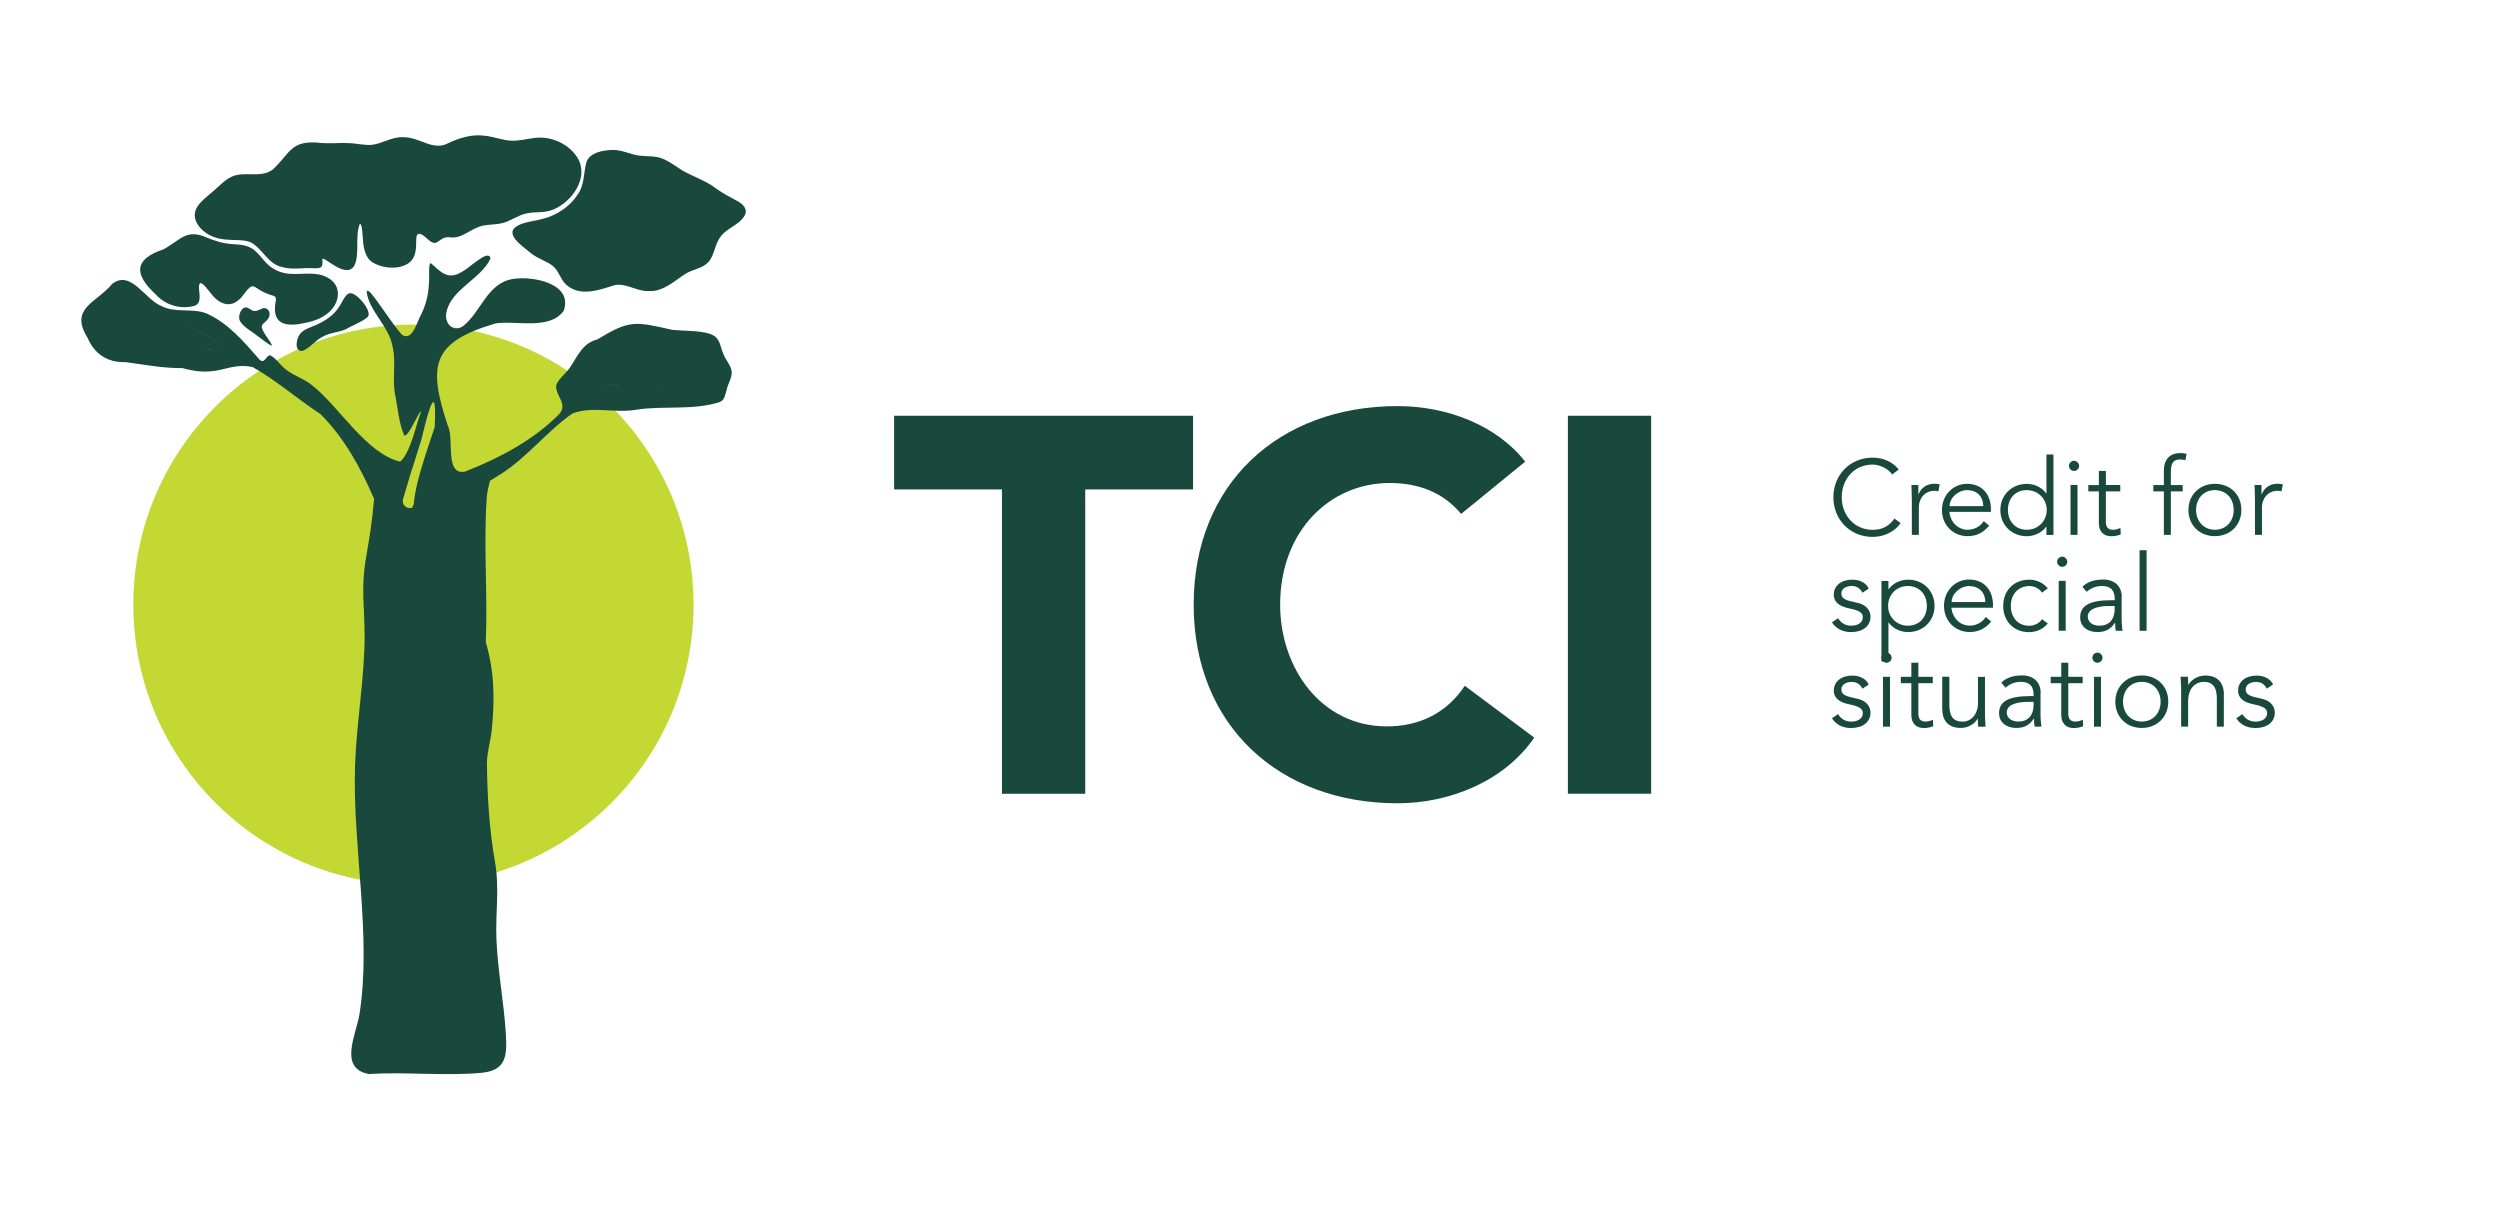
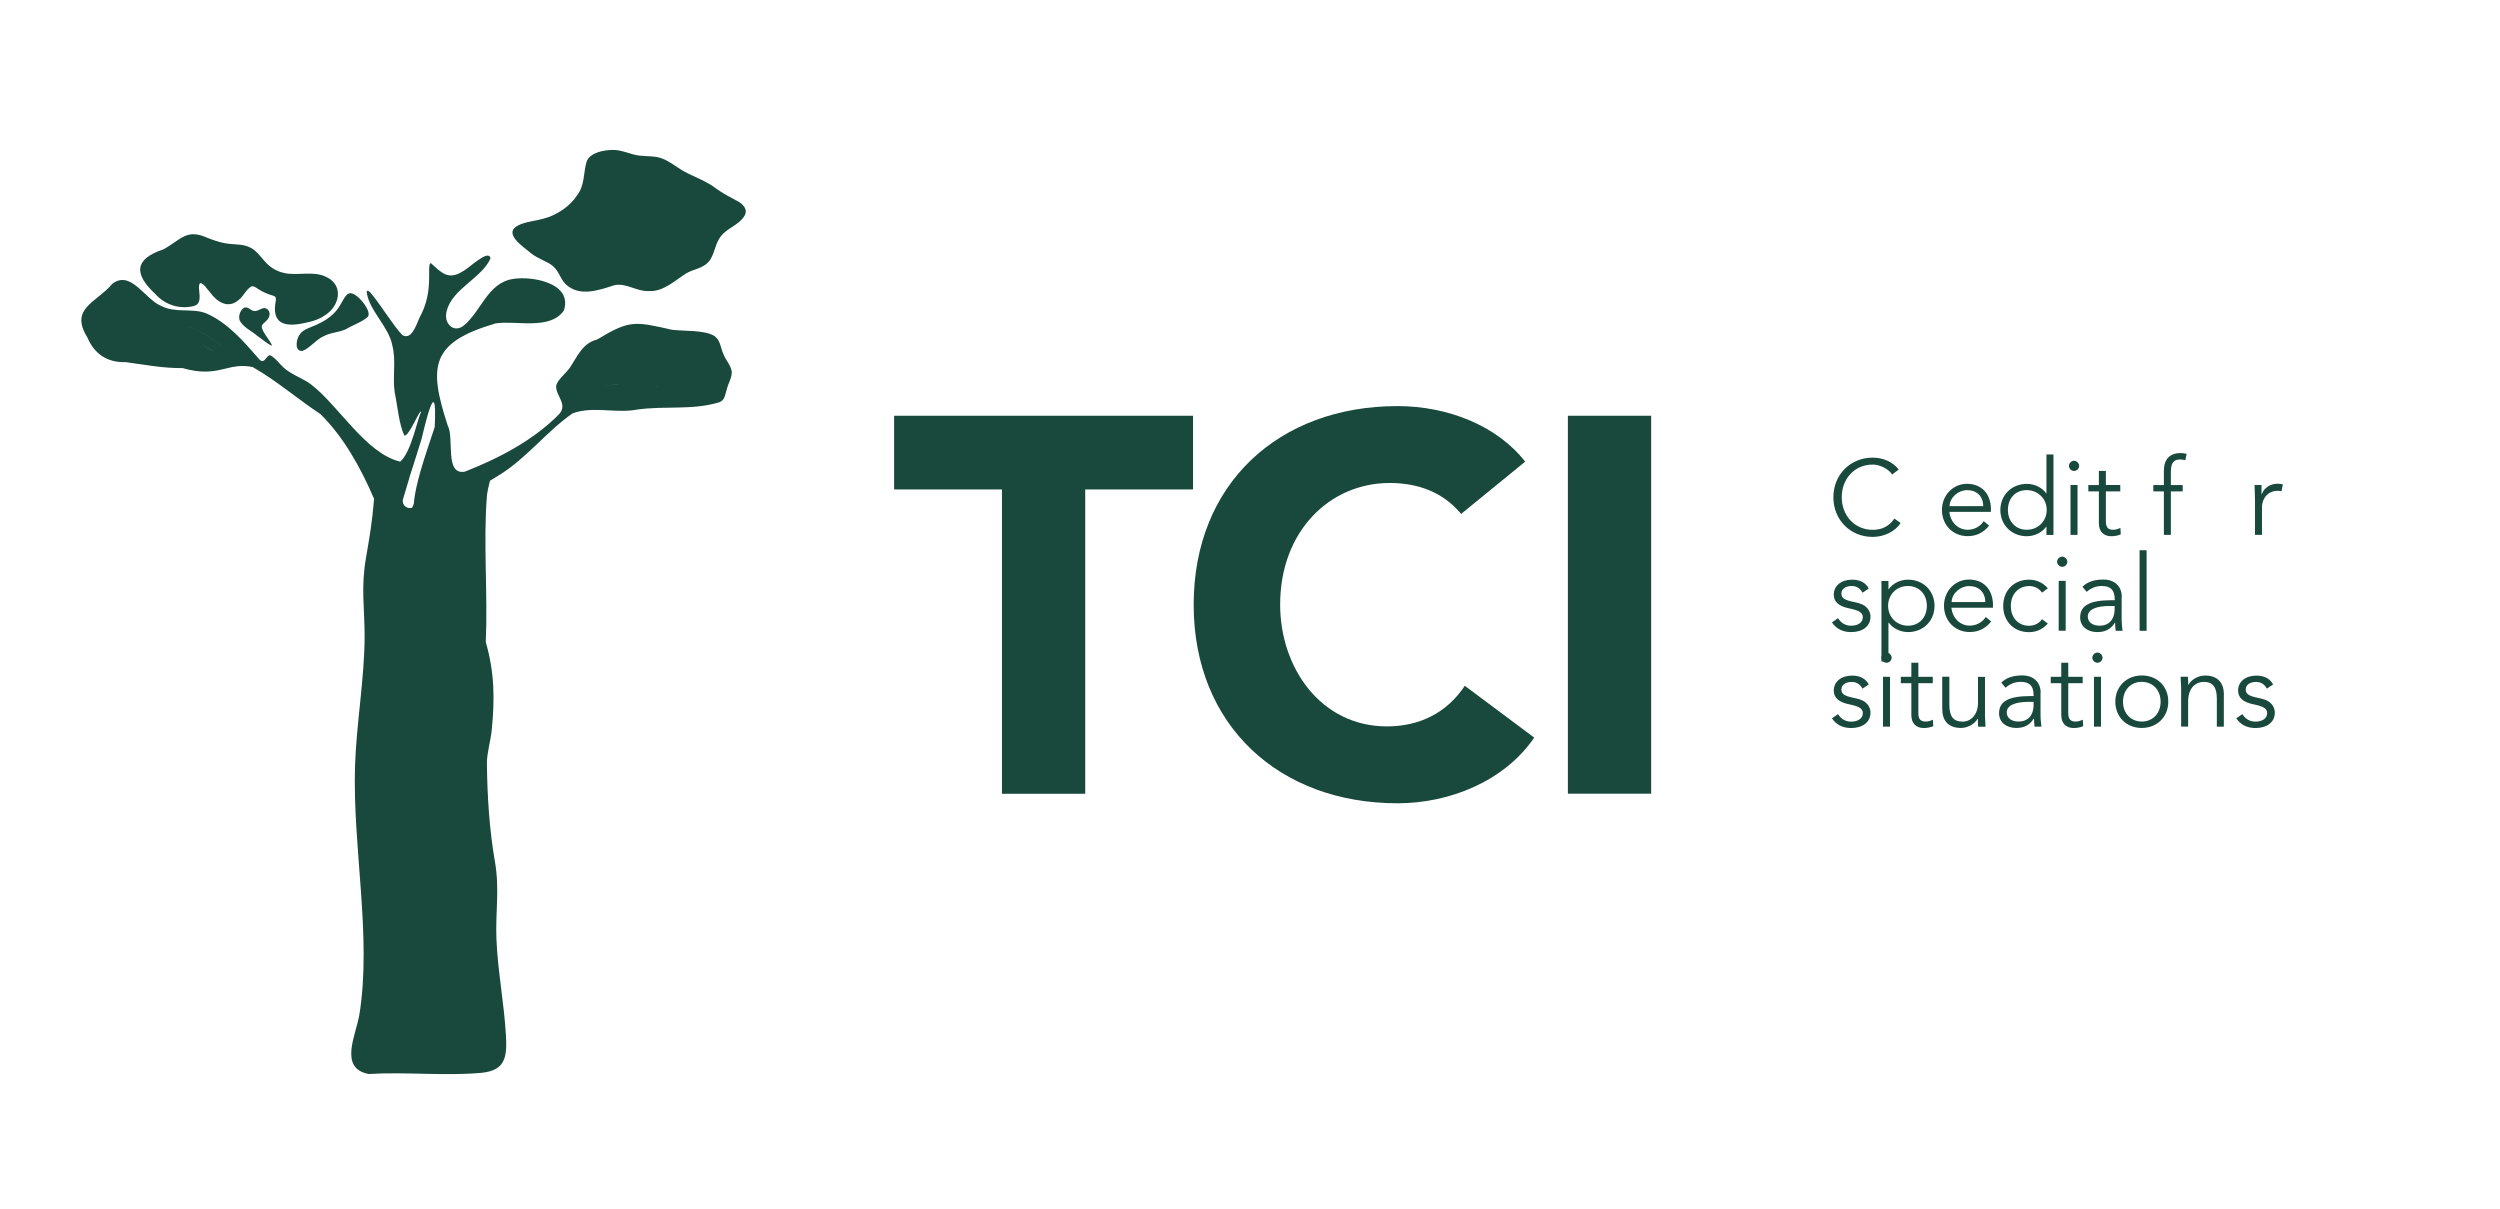
<svg xmlns="http://www.w3.org/2000/svg" id="Camada_1" viewBox="0 0 367.71 177.88">
  <defs>
    <style>      .st0 {        fill: #c3d833;      }      .st1 {        fill: #19493d;      }    </style>
  </defs>
  <g>
    <path class="st1" d="M175.48,61.15v10.84h-15.86v44.76h-12.25v-44.76h-15.86v-10.84h43.97Z" />
    <path class="st1" d="M224.33,67.9l-9.42,7.69c-2.67-3.22-6.36-4.55-10.52-4.55-8.72,0-16.1,6.99-16.1,17.9,0,9.26,5.97,17.9,15.7,17.9,4.79,0,8.79-1.96,11.46-5.97l10.21,7.62c-4.4,6.44-12.48,9.66-20.1,9.66-17.43,0-29.99-11.46-29.99-29.21s12.48-29.21,29.99-29.21c7.3,0,14.6,2.83,18.77,8.17Z" />
    <path class="st1" d="M242.86,61.15v55.59h-12.25v-55.59h12.25Z" />
  </g>
-   <circle class="st0" cx="60.81" cy="88.94" r="41.2" />
  <g>
    <path class="st1" d="M104.97,49.36c-1.44-.82-4.22-.64-6.09-.85-5.48-1.22-6.22-1.51-11.05,1.43-2.13.51-2.88,2.44-3.99,4.11-.65.94-1.93,1.86-2.04,2.75-.04,1.44,1.7,2.63.49,4.06-3.74,3.85-8.9,6.55-13.91,8.51-3.03.58-1.53-4.96-2.52-6.76-2.87-8.77-2.52-12.23,7.03-15.04,3.02-.48,8,1.05,10.04-1.89,1.36-4.01-4.58-5.12-7.48-4.65-3.78.59-4.67,4.83-7.33,6.93-1.52,1.06-2.88-.51-2.43-2.15.75-3.31,5.16-4.87,6.45-7.79v-.04c-.29-1.43-3.2,1.54-4.1,1.94-2.14,1.38-3.19.1-4.68-1.23-.28.19-.19.6-.24,1.04.04,2.28-.07,4.28-1.14,6.46-.63,1-1.24,4-2.81,3.09-1.26-1.33-2.95-4.06-4.25-5.71-.58-.78-.97-1.04-.98-.58.34,2.69,3.27,5.06,3.77,7.84.58,2.26,0,4.52.34,6.85.42,1.98.61,4.66,1.42,6.38.68.22,2.39-4.17,2.46-3.44-.56,1.06-1.45,5.93-3.07,7.28-5.05-1.19-9.07-8.27-13.08-11.33-1-.78-2.18-1.18-3.24-1.88-1.26-.74-1.91-2.11-2.88-2.45-.56.18-.8,1.38-1.52.61-2.25-2.57-4.65-5.42-7.87-6.79-2.09-.77-4.56.02-6.57-1.07-2.38-.95-4.45-5.36-7.19-3.24-2.36,2.82-6.34,3.57-3.64,7.92,1.04,2.46,3.02,3.68,5.59,3.59,2.91.39,5.51.91,8.38.88,5.4,1.54,6.57-.94,10.33-.15,3.45,1.95,6.68,4.76,9.96,6.91,3.47,3.44,5.93,7.91,7.9,12.49,0,.08-.02.16-.03.24-.28,3.22-.62,5.25-1.16,8.37-.78,4.49-.21,7.31-.21,11.57,0,6.04-1.21,12.89-1.41,19.07-.38,11.94,2.48,25.05.65,36.54-.48,3-3.12,7.95,1.37,8.79,5.32-.34,11.37.32,16.6-.18,3.57-.34,3.76-2.45,3.57-5.61-.27-4.66-1.2-9.36-1.39-14.04-.16-3.89.48-7.45-.22-11.4-.82-4.7-1.13-9.64-1.18-14.44-.02-1.51.55-3.32.7-4.86.47-4.55.42-8.57-.87-13,.32-7-.38-14.57.17-21.52.03-.4.23-1.35.44-2.2.49-.3,1-.61,1.52-.94,3.9-2.44,6.93-6.42,10.64-8.98,3.03-1.12,6.3.05,9.51-.56,4.01-.58,8.18.14,12.11-1.09.83-.36.8-1.11,1.09-1.99.21-.83.75-1.65.7-2.52-.14-.94-.9-1.69-1.23-2.57-.44-.96-.43-2.1-1.43-2.72ZM28.59,48.43c1.57.61,3.19,1.71,4.48,2.85.03.03.07.07.11.1-.04-.03-.08-.07-.11-.1-1.29-1.13-2.91-2.23-4.48-2.85-.28-.08-.79-.37-1-.2h0c.22-.18.72.12,1,.2ZM29.53,50.45c-.14-.14-.29-.3-.44-.45.15.15.3.31.44.45.65.74,1.42,1.01,2.31,1.27-.89-.25-1.66-.52-2.31-1.27ZM32.4,51.88c.45.12,1.09.4,1.42.25-.33.15-.96-.13-1.42-.25ZM59.29,73.38l.95-3.19h-.01c.6-1.88,1.2-3.75,1.77-5.61.25-.95,2.37-10.52,1.94-1.78-1.53,4.58-2.86,8.49-3.06,11.18-.02.25-.17.45-.25.68-.2.07-.42.1-.64.03-.56-.17-.87-.75-.71-1.31ZM96.68,56.97c-.08-.25-.33-.31-.71-.33.38.02.64.08.71.33ZM95.09,56.63c-.49,0-1.02,0-1.56,0,.54,0,1.07,0,1.56,0ZM91.87,56.62c-1.12,0-2.23,0-3.22.04h0c.99-.05,2.11-.05,3.22-.04ZM90.48,57.12c-.62-.14-1.17-.26-1.58-.38.41.12.96.25,1.58.38ZM92.78,57.64c-.25-.06-.51-.12-.77-.18.26.06.51.12.77.18.19.04.39.09.58.13-.2-.04-.39-.09-.58-.13ZM95.09,58c.23,0,.43-.05.63-.11-.2.06-.4.1-.63.11Z" />
-     <path class="st1" d="M31.68,34.93c1.7.62,3.9.12,5.22.72,1.71.92,2.51,3.18,4.59,3.63,1.55.44,3.1.07,4.49.17,1.27.04,1.56-.04,1.42-1.29.03-.16.19-.1.3-.05.78.37,3.21,2.59,4.32,1.12l.03-.05c.93-1.58.12-4.36.86-6.22.41-.19.42,2.09.49,2.47.06,1.19.46,2.49,1.21,3.03,1.32.94,3.54,1.24,5.06.49,2.69-1.24.64-5.12,2.29-4.49.75.3,1.54,1.74,2.41,1.11.46-.3.84-.71,1.69-.68,1.64.3,2.89-.97,4.32-1.51,1.07-.41,2.31-.27,3.57-.58,1.2-.32,2.26-1.16,3.49-1.41,1.34-.33,2.87.1,4.48-.83,2.76-1.46,4.9-5.12,2.67-7.85-1.36-1.77-3.87-2.76-6.11-2.4-1.12.13-2.21.45-3.34.38-1.22-.05-2.53-.63-4.17-.76-1.7-.17-3.47.4-4.97,1.09-2.32,1.31-4.22-.9-6.74-.84-1.64-.08-3.06.98-4.64,1.13-1.17.07-2.36-.26-3.54-.27-1.33-.04-2.53.09-3.8-.01-4.62-.55-4.54,1.55-7.25,3.98-.59.4-1.23.56-1.98.61-1.01.07-2.07-.09-3.07.09-1.46.24-2.3,1.27-3.46,2.27-.89.81-1.98,1.53-2.59,2.58-1.05,1.94,1,3.85,2.77,4.38Z" />
    <path class="st1" d="M108.41,29.55c-.96-.52-2.04-1.08-2.97-1.74-1.54-1.21-3.36-1.78-4.96-2.67-.95-.56-1.95-1.38-3-1.79-1.09-.46-2.26-.32-3.41-.46-1.26-.13-2.53-.85-3.92-.84-1.38.03-3.33.34-3.88,1.74-.45,1.55-.27,3.49-1.35,4.88-1.03,1.64-3.03,3.01-5.05,3.51-1.19.34-2.53.41-3.63.96-2.38,1.2.78,3.16,1.85,4.1,1.1.89,2.5,1.22,3.28,1.93.8.7,1.04,1.79,1.76,2.56,2.05,2.04,5,.93,7.2.23,1.76-.41,3.3.94,5.09.85,2.17.15,4.01-1.69,5.51-2.6,1.04-.62,2.37-.72,3.23-1.63l.05-.05c.92-1.05.92-2.68,1.82-3.77.84-1.18,2.69-1.67,3.46-3,.6-.95-.23-1.79-1.08-2.21Z" />
    <path class="st1" d="M22.86,43.26c1.4,1.56,3.53,2.27,5.6,1.76,1.67-.37.39-2.74.97-3.38.49-.04,1.03.9,1.45,1.33,1,1.43,2.65,2.51,4.21,1.16.71-.53,1.12-1.57,1.87-1.99.39-.13.75.22,1.13.44.48.31,1.04.57,1.58.75.71.24.96.19.9.87-.68,3.41,1.25,4,4.36,3.28.94-.17,1.93-.48,2.78-1.05,2.25-1.35,2.93-4.46.27-5.7-1.95-.96-4.31-.1-6.28-.6-1.11-.25-2.1-.9-2.83-1.77-.59-.68-1.17-1.46-1.93-1.88l-.06-.03c-1.15-.63-2.45-.42-3.82-.68-.88-.16-1.74-.47-2.58-.8-3.08-1.39-3.87.3-6.45,1.71-4.32,1.43-4.35,3.64-1.16,6.59Z" />
    <path class="st1" d="M51.5,43.13c-.79.03-1.15,1.55-2.09,2.63-.8.93-1.87,1.58-2.98,2.06-.83.37-1.76.6-2.3,1.31-.59.7-.86,2.59.34,2.49,1.11-.4,1.96-1.63,3.06-2.13,1.14-.62,2.29-.57,3.37-1.08,1.05-.63,2.45-1.1,3.2-1.81l.03-.04c.58-.87-1.63-3.5-2.61-3.43Z" />
    <path class="st1" d="M39.37,46.97c.21-.26.33-.61.27-.94-.09-.56-.64-.89-1.15-.62-.35.14-.84.45-1.26.3l-.06-.02c-.35-.14-.66-.5-1.07-.47-.56,0-1.15,1.16-.84,1.93.53.99,1.67,1.48,2.53,2.21.65.45,1.61,1.25,2.13,1.47.12.03.08-.1-.08-.37-.38-.69-1.1-1.45-1.32-2.24-.14-.55.44-.72.84-1.24Z" />
  </g>
  <g>
    <path class="st1" d="M279.29,69.05l-.99.74c-.52-.83-1.83-1.46-2.85-1.46-2.7,0-4.56,2.12-4.56,4.8s1.88,4.8,4.56,4.8c1.39,0,2.44-.55,3.18-1.66l.92.66c-.81,1.24-2.4,2.04-4.11,2.04-3.31,0-5.78-2.52-5.78-5.83s2.48-5.83,5.78-5.83c1.55,0,2.95.63,3.84,1.75Z" />
-     <path class="st1" d="M285.3,71.25l-.2,1.02c-.14-.06-.33-.08-.58-.08-1.41,0-2.29,1.13-2.29,2.41v4.07h-1.03v-5.09c0-1.07-.05-1.3-.06-2.24h1.02v1.36h.03c.39-.99,1.24-1.55,2.35-1.55.3,0,.53.03.77.09Z" />
    <path class="st1" d="M292.83,74.98v.31h-6.11c.16,1.54,1.3,2.63,2.7,2.63.94,0,1.85-.47,2.35-1.27l.8.66c-.86,1.08-1.94,1.55-3.15,1.55-2.21,0-3.79-1.68-3.79-3.85s1.63-3.85,3.68-3.85,3.53,1.35,3.53,3.82ZM291.7,74.44c0-1.43-.94-2.35-2.38-2.35-1.25,0-2.54,1.05-2.57,2.35h4.95Z" />
    <path class="st1" d="M302.03,66.83v11.85h-1.03v-1.22h-.03c-.63.89-1.77,1.41-2.85,1.41-2.24,0-3.9-1.65-3.9-3.85s1.66-3.85,3.9-3.85c1.13,0,2.24.53,2.85,1.41h.03v-5.74h1.03ZM298.11,77.92c1.68,0,2.93-1.3,2.93-2.92s-1.27-2.91-2.95-2.91-2.76,1.24-2.76,2.91,1.11,2.92,2.77,2.92Z" />
    <path class="st1" d="M305.81,68.52c0,.42-.36.75-.75.75s-.75-.33-.75-.75.38-.75.75-.75.75.36.75.75ZM305.57,71.34v7.33h-1.03v-7.33h1.03Z" />
    <path class="st1" d="M309.74,69.27v2.07h2.12v.94h-2.12v4.39c0,.8.25,1.25,1.07,1.25.36,0,.75-.11,1.07-.28l.05.96c-.39.17-.89.27-1.4.27-1.14,0-1.82-.71-1.82-1.9v-4.69h-1.55v-.94h1.55v-2.07h1.03Z" />
    <path class="st1" d="M321.62,66.75l-.19.94c-.3-.08-.55-.11-.8-.11-.89,0-1.33.49-1.33,1.82v1.94h1.74v.94h-1.74v6.39h-1.03v-6.39h-1.55v-.94h1.55v-2.08c0-1.65.81-2.62,2.46-2.62.3,0,.56.03.89.11Z" />
-     <path class="st1" d="M329.67,75.01c0,2.21-1.63,3.85-3.9,3.85s-3.89-1.63-3.89-3.85,1.66-3.85,3.89-3.85,3.9,1.55,3.9,3.85ZM325.77,77.92c1.66,0,2.77-1.24,2.77-2.92s-1.1-2.91-2.79-2.91c-1.6,0-2.74,1.21-2.74,2.91s1.16,2.92,2.76,2.92Z" />
    <path class="st1" d="M335.77,71.25l-.2,1.02c-.14-.06-.33-.08-.58-.08-1.41,0-2.29,1.13-2.29,2.41v4.07h-1.03v-5.09c0-1.07-.05-1.3-.06-2.24h1.02v1.36h.03c.39-.99,1.24-1.55,2.35-1.55.3,0,.53.03.77.09Z" />
    <path class="st1" d="M274.86,86.57l-.92.61c-.31-.61-.83-.99-1.58-.99-.88,0-1.52.42-1.52,1.1,0,.61.36.94,1.69,1.22.8.17,1.35.31,1.74.6.64.47.85,1.08.85,1.6,0,1.39-1.14,2.26-2.85,2.26-1.25,0-2.19-.49-2.82-1.43l.89-.61c.44.67,1.05,1.1,1.93,1.1.99,0,1.71-.46,1.72-1.22.02-.64-.42-1-1.97-1.32-1.58-.31-2.3-.99-2.3-2.02,0-1.33,1.1-2.21,2.71-2.21,1.14,0,2.02.46,2.44,1.32Z" />
    <path class="st1" d="M284.54,89.11c0,2.21-1.65,3.86-3.9,3.86-1.11,0-2.24-.53-2.85-1.41h-.03v5.74h-1.03v-11.85h1.03v1.22h.03c.61-.88,1.72-1.41,2.85-1.41,2.26,0,3.9,1.65,3.9,3.86ZM280.64,92.03c1.63,0,2.77-1.21,2.77-2.92s-1.14-2.92-2.79-2.92-2.91,1.25-2.91,2.92,1.27,2.92,2.93,2.92Z" />
    <path class="st1" d="M293.13,89.08v.31h-6.11c.16,1.54,1.3,2.63,2.7,2.63.94,0,1.85-.47,2.35-1.27l.8.66c-.86,1.08-1.94,1.55-3.15,1.55-2.21,0-3.79-1.68-3.79-3.86s1.63-3.86,3.68-3.86,3.53,1.35,3.53,3.82ZM292,88.55c0-1.43-.94-2.35-2.38-2.35-1.25,0-2.54,1.05-2.57,2.35h4.95Z" />
    <path class="st1" d="M301.2,86.53l-.85.64c-.42-.61-1.1-.97-1.86-.97-1.63,0-2.73,1.21-2.73,2.92s1.07,2.92,2.68,2.92c.83,0,1.52-.39,1.91-.97l.85.64c-.74.86-1.71,1.27-2.77,1.27-2.23,0-3.79-1.6-3.79-3.86s1.57-3.86,3.82-3.86c.99,0,1.99.39,2.74,1.27Z" />
    <path class="st1" d="M304.07,82.62c0,.42-.36.75-.75.75s-.75-.33-.75-.75.38-.75.75-.75.75.36.75.75ZM303.83,85.44v7.33h-1.03v-7.33h1.03Z" />
    <path class="st1" d="M312.06,87.81v3.4c0,.27.05,1,.13,1.57h-1c-.06-.33-.09-.74-.09-1.19h-.03c-.61.96-1.41,1.38-2.59,1.38-1.46,0-2.52-.85-2.52-2.15,0-1.69,1.28-2.54,4.61-2.54h.47v-.16c0-1.33-.61-1.93-1.88-1.93-.88,0-1.61.3-2.24.86l-.63-.74c.69-.71,1.72-1.07,3.09-1.07,1.68,0,2.7,1.03,2.7,2.55ZM308.8,92.03c1.33,0,2.23-.82,2.23-2.51v-.39h-.72c-1.96,0-3.23.5-3.23,1.55,0,.83.71,1.35,1.72,1.35Z" />
    <path class="st1" d="M315.73,80.93v11.85h-1.03v-11.85h1.03Z" />
    <path class="st1" d="M274.86,100.68l-.92.61c-.31-.61-.83-.99-1.58-.99-.88,0-1.52.42-1.52,1.1,0,.61.36.94,1.69,1.22.8.17,1.35.31,1.74.6.64.47.85,1.08.85,1.6,0,1.39-1.14,2.26-2.85,2.26-1.25,0-2.19-.49-2.82-1.43l.89-.61c.44.67,1.05,1.1,1.93,1.1.99,0,1.71-.46,1.72-1.22.02-.64-.42-1-1.97-1.32-1.58-.31-2.3-.99-2.3-2.02,0-1.33,1.1-2.21,2.71-2.21,1.14,0,2.02.46,2.44,1.32Z" />
    <path class="st1" d="M278.23,96.73c0,.42-.36.75-.75.75s-.75-.33-.75-.75.38-.75.75-.75.75.36.75.75ZM277.99,99.55v7.33h-1.03v-7.33h1.03Z" />
    <path class="st1" d="M282.16,97.48v2.07h2.12v.94h-2.12v4.39c0,.8.25,1.25,1.07,1.25.36,0,.75-.11,1.07-.28l.05.96c-.39.17-.89.27-1.4.27-1.14,0-1.82-.71-1.82-1.9v-4.69h-1.55v-.94h1.55v-2.07h1.03Z" />
    <path class="st1" d="M286.72,99.55v4.14c0,1.68.58,2.45,1.97,2.45,1.16,0,2.24-.99,2.24-2.76v-3.82h1.03v5.78c0,.14.06,1.4.08,1.55h-1.07c-.03-.2-.05-.39-.05-.6v-.58h-.03c-.49.82-1.5,1.36-2.46,1.36-1.9,0-2.76-1.11-2.76-2.81v-4.72h1.03Z" />
    <path class="st1" d="M300.13,101.91v3.4c0,.27.05,1,.13,1.57h-1c-.06-.33-.09-.74-.09-1.19h-.03c-.61.96-1.41,1.38-2.59,1.38-1.46,0-2.52-.85-2.52-2.15,0-1.69,1.28-2.54,4.61-2.54h.47v-.16c0-1.33-.61-1.93-1.88-1.93-.88,0-1.61.3-2.24.86l-.63-.74c.69-.71,1.72-1.07,3.09-1.07,1.68,0,2.7,1.04,2.7,2.55ZM296.88,106.13c1.33,0,2.23-.82,2.23-2.51v-.39h-.72c-1.96,0-3.23.5-3.23,1.55,0,.83.71,1.35,1.72,1.35Z" />
    <path class="st1" d="M304.21,97.48v2.07h2.12v.94h-2.12v4.39c0,.8.25,1.25,1.07,1.25.36,0,.75-.11,1.07-.28l.05.96c-.39.17-.89.27-1.4.27-1.14,0-1.82-.71-1.82-1.9v-4.69h-1.55v-.94h1.55v-2.07h1.03Z" />
    <path class="st1" d="M309.25,96.73c0,.42-.36.75-.75.75s-.75-.33-.75-.75.38-.75.75-.75.75.36.75.75ZM309.02,99.55v7.33h-1.03v-7.33h1.03Z" />
    <path class="st1" d="M318.92,103.21c0,2.21-1.63,3.86-3.9,3.86s-3.89-1.63-3.89-3.86,1.66-3.86,3.89-3.86,3.9,1.55,3.9,3.86ZM315.02,106.13c1.66,0,2.77-1.24,2.77-2.92s-1.1-2.92-2.79-2.92c-1.6,0-2.74,1.21-2.74,2.92s1.16,2.92,2.76,2.92Z" />
    <path class="st1" d="M327.09,102.16v4.72h-1.03v-4.14c0-1.65-.58-2.45-1.93-2.45-1.02,0-2.29.72-2.29,2.88v3.7h-1.03v-5.78l-.08-1.55h1.07c.05.39.05.66.05,1.18h.03c.45-.8,1.47-1.36,2.46-1.36,1.82,0,2.76,1.04,2.76,2.81Z" />
    <path class="st1" d="M334.33,100.68l-.92.61c-.31-.61-.83-.99-1.58-.99-.88,0-1.52.42-1.52,1.1,0,.61.36.94,1.69,1.22.8.17,1.35.31,1.74.6.64.47.85,1.08.85,1.6,0,1.39-1.14,2.26-2.85,2.26-1.25,0-2.19-.49-2.82-1.43l.89-.61c.44.67,1.05,1.1,1.93,1.1.99,0,1.71-.46,1.72-1.22.02-.64-.42-1-1.97-1.32-1.58-.31-2.3-.99-2.3-2.02,0-1.33,1.1-2.21,2.71-2.21,1.14,0,2.02.46,2.44,1.32Z" />
  </g>
</svg>